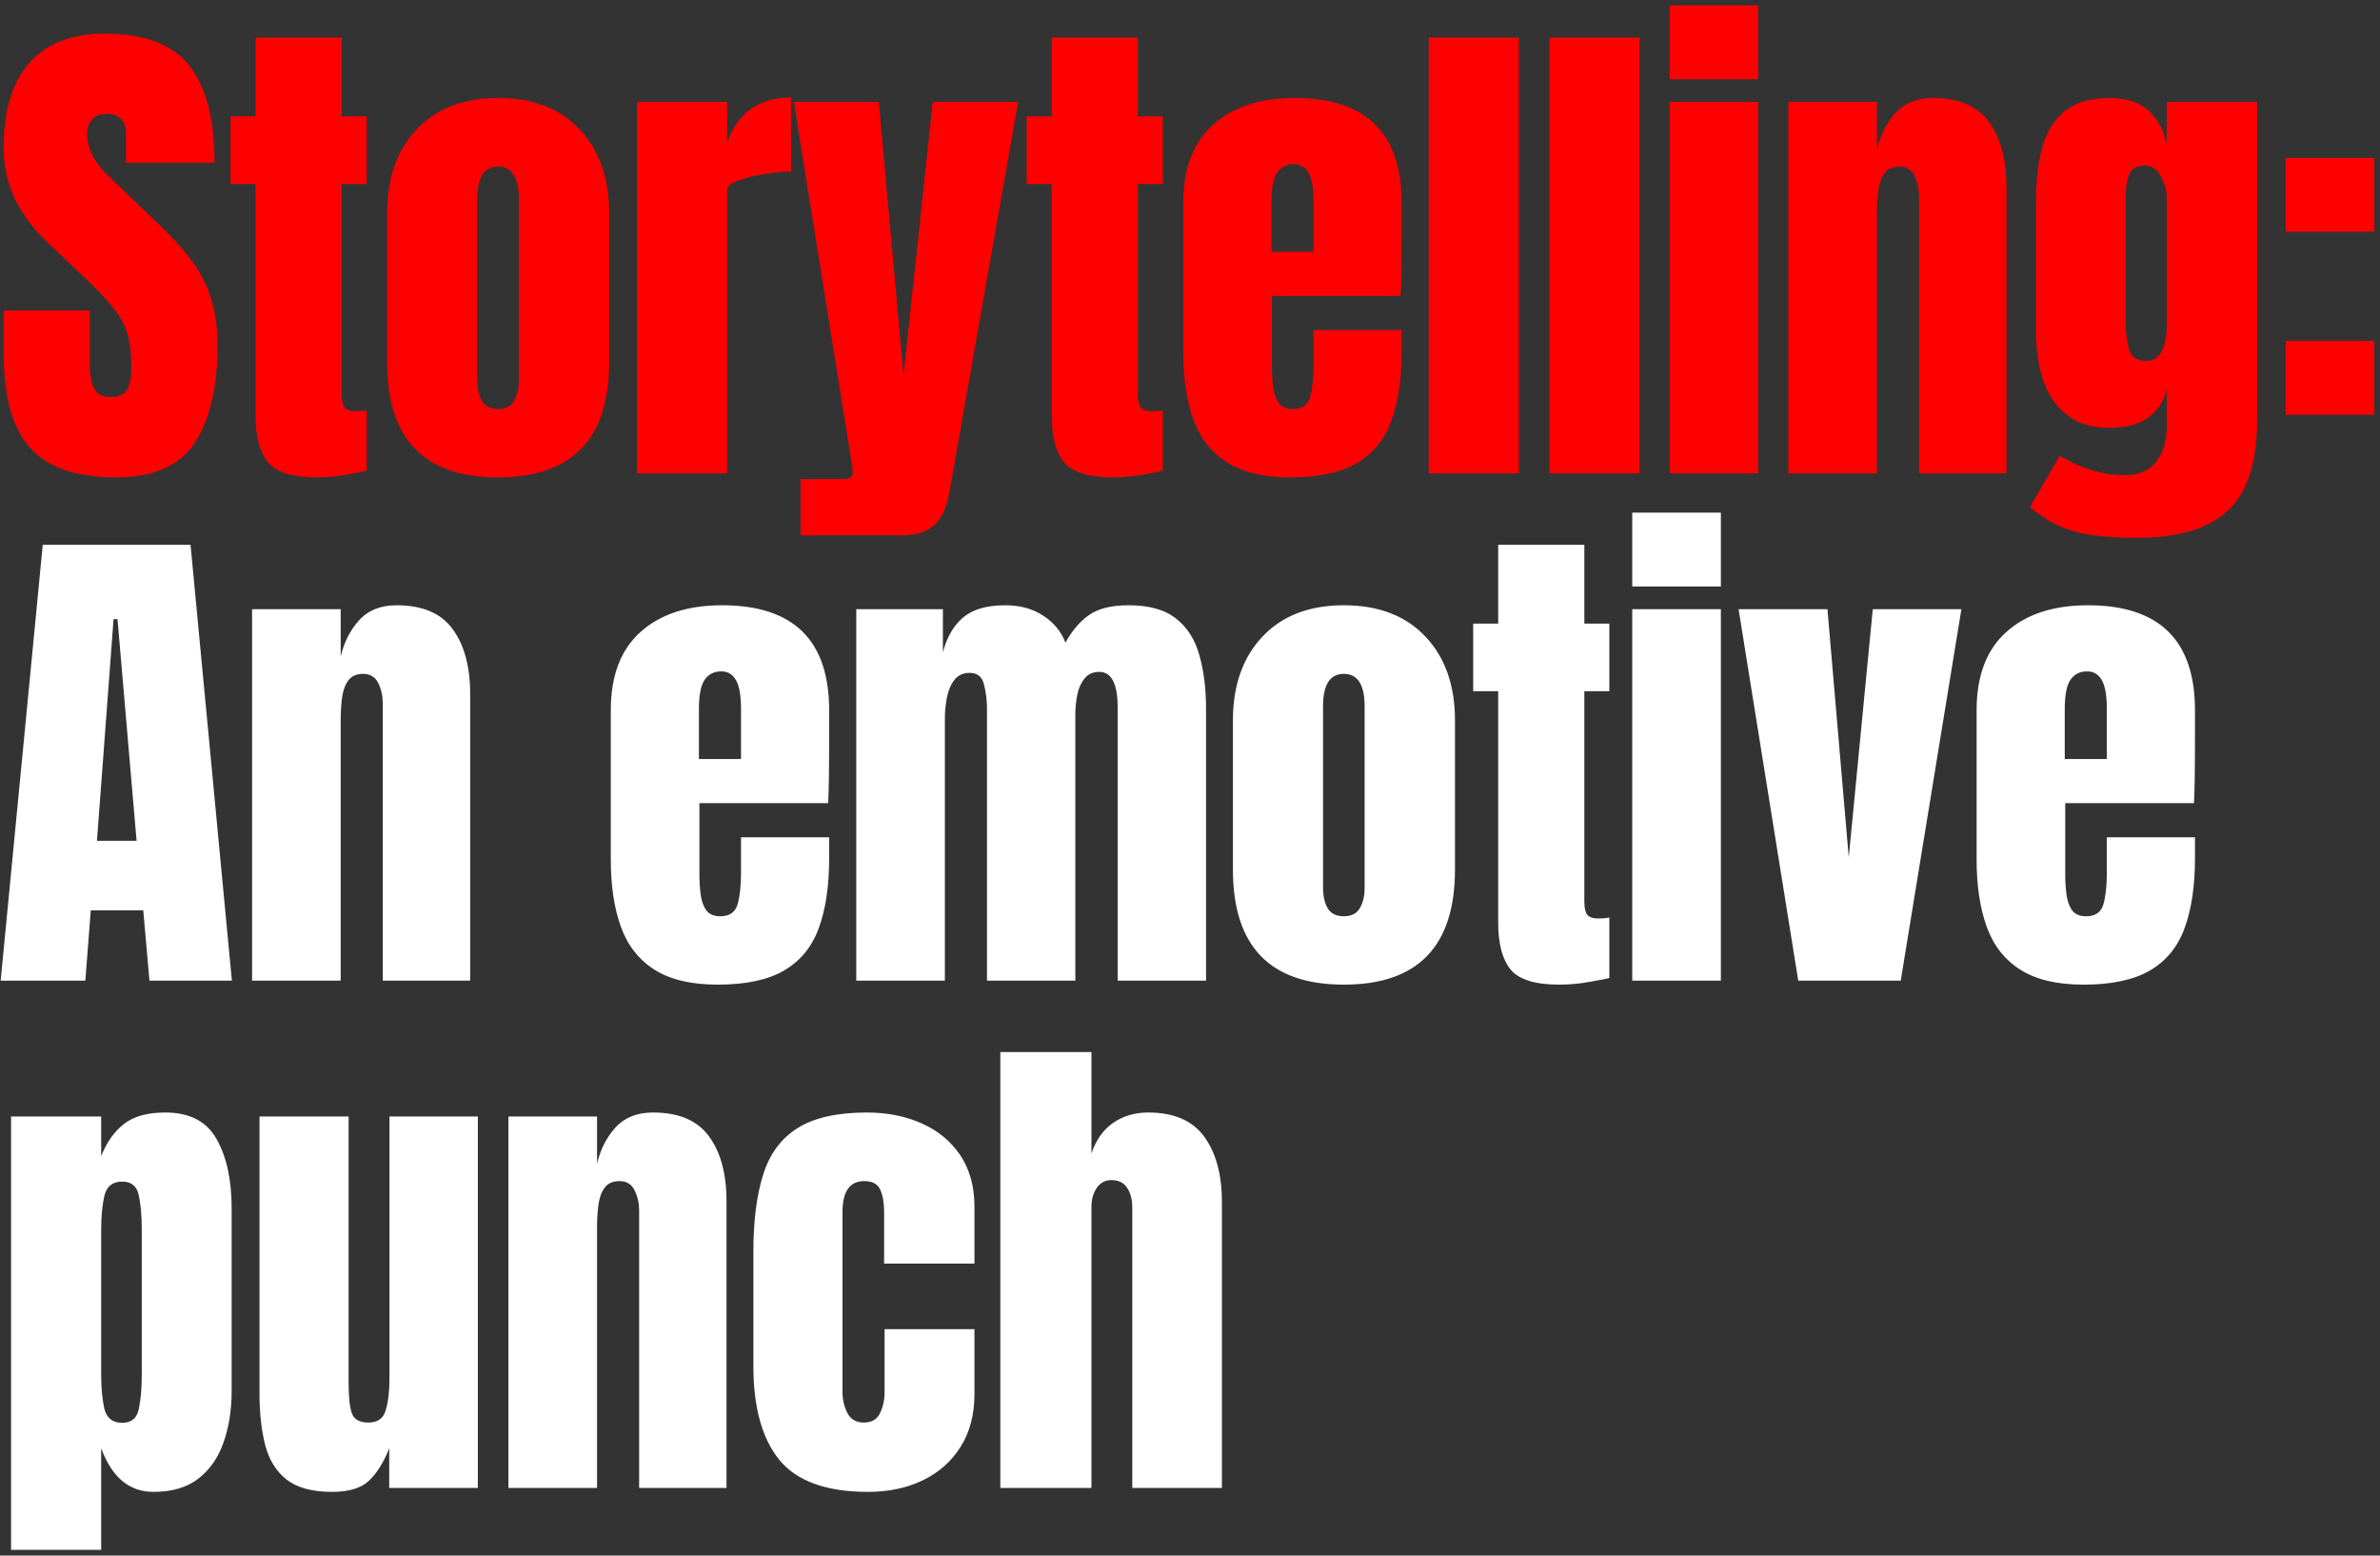
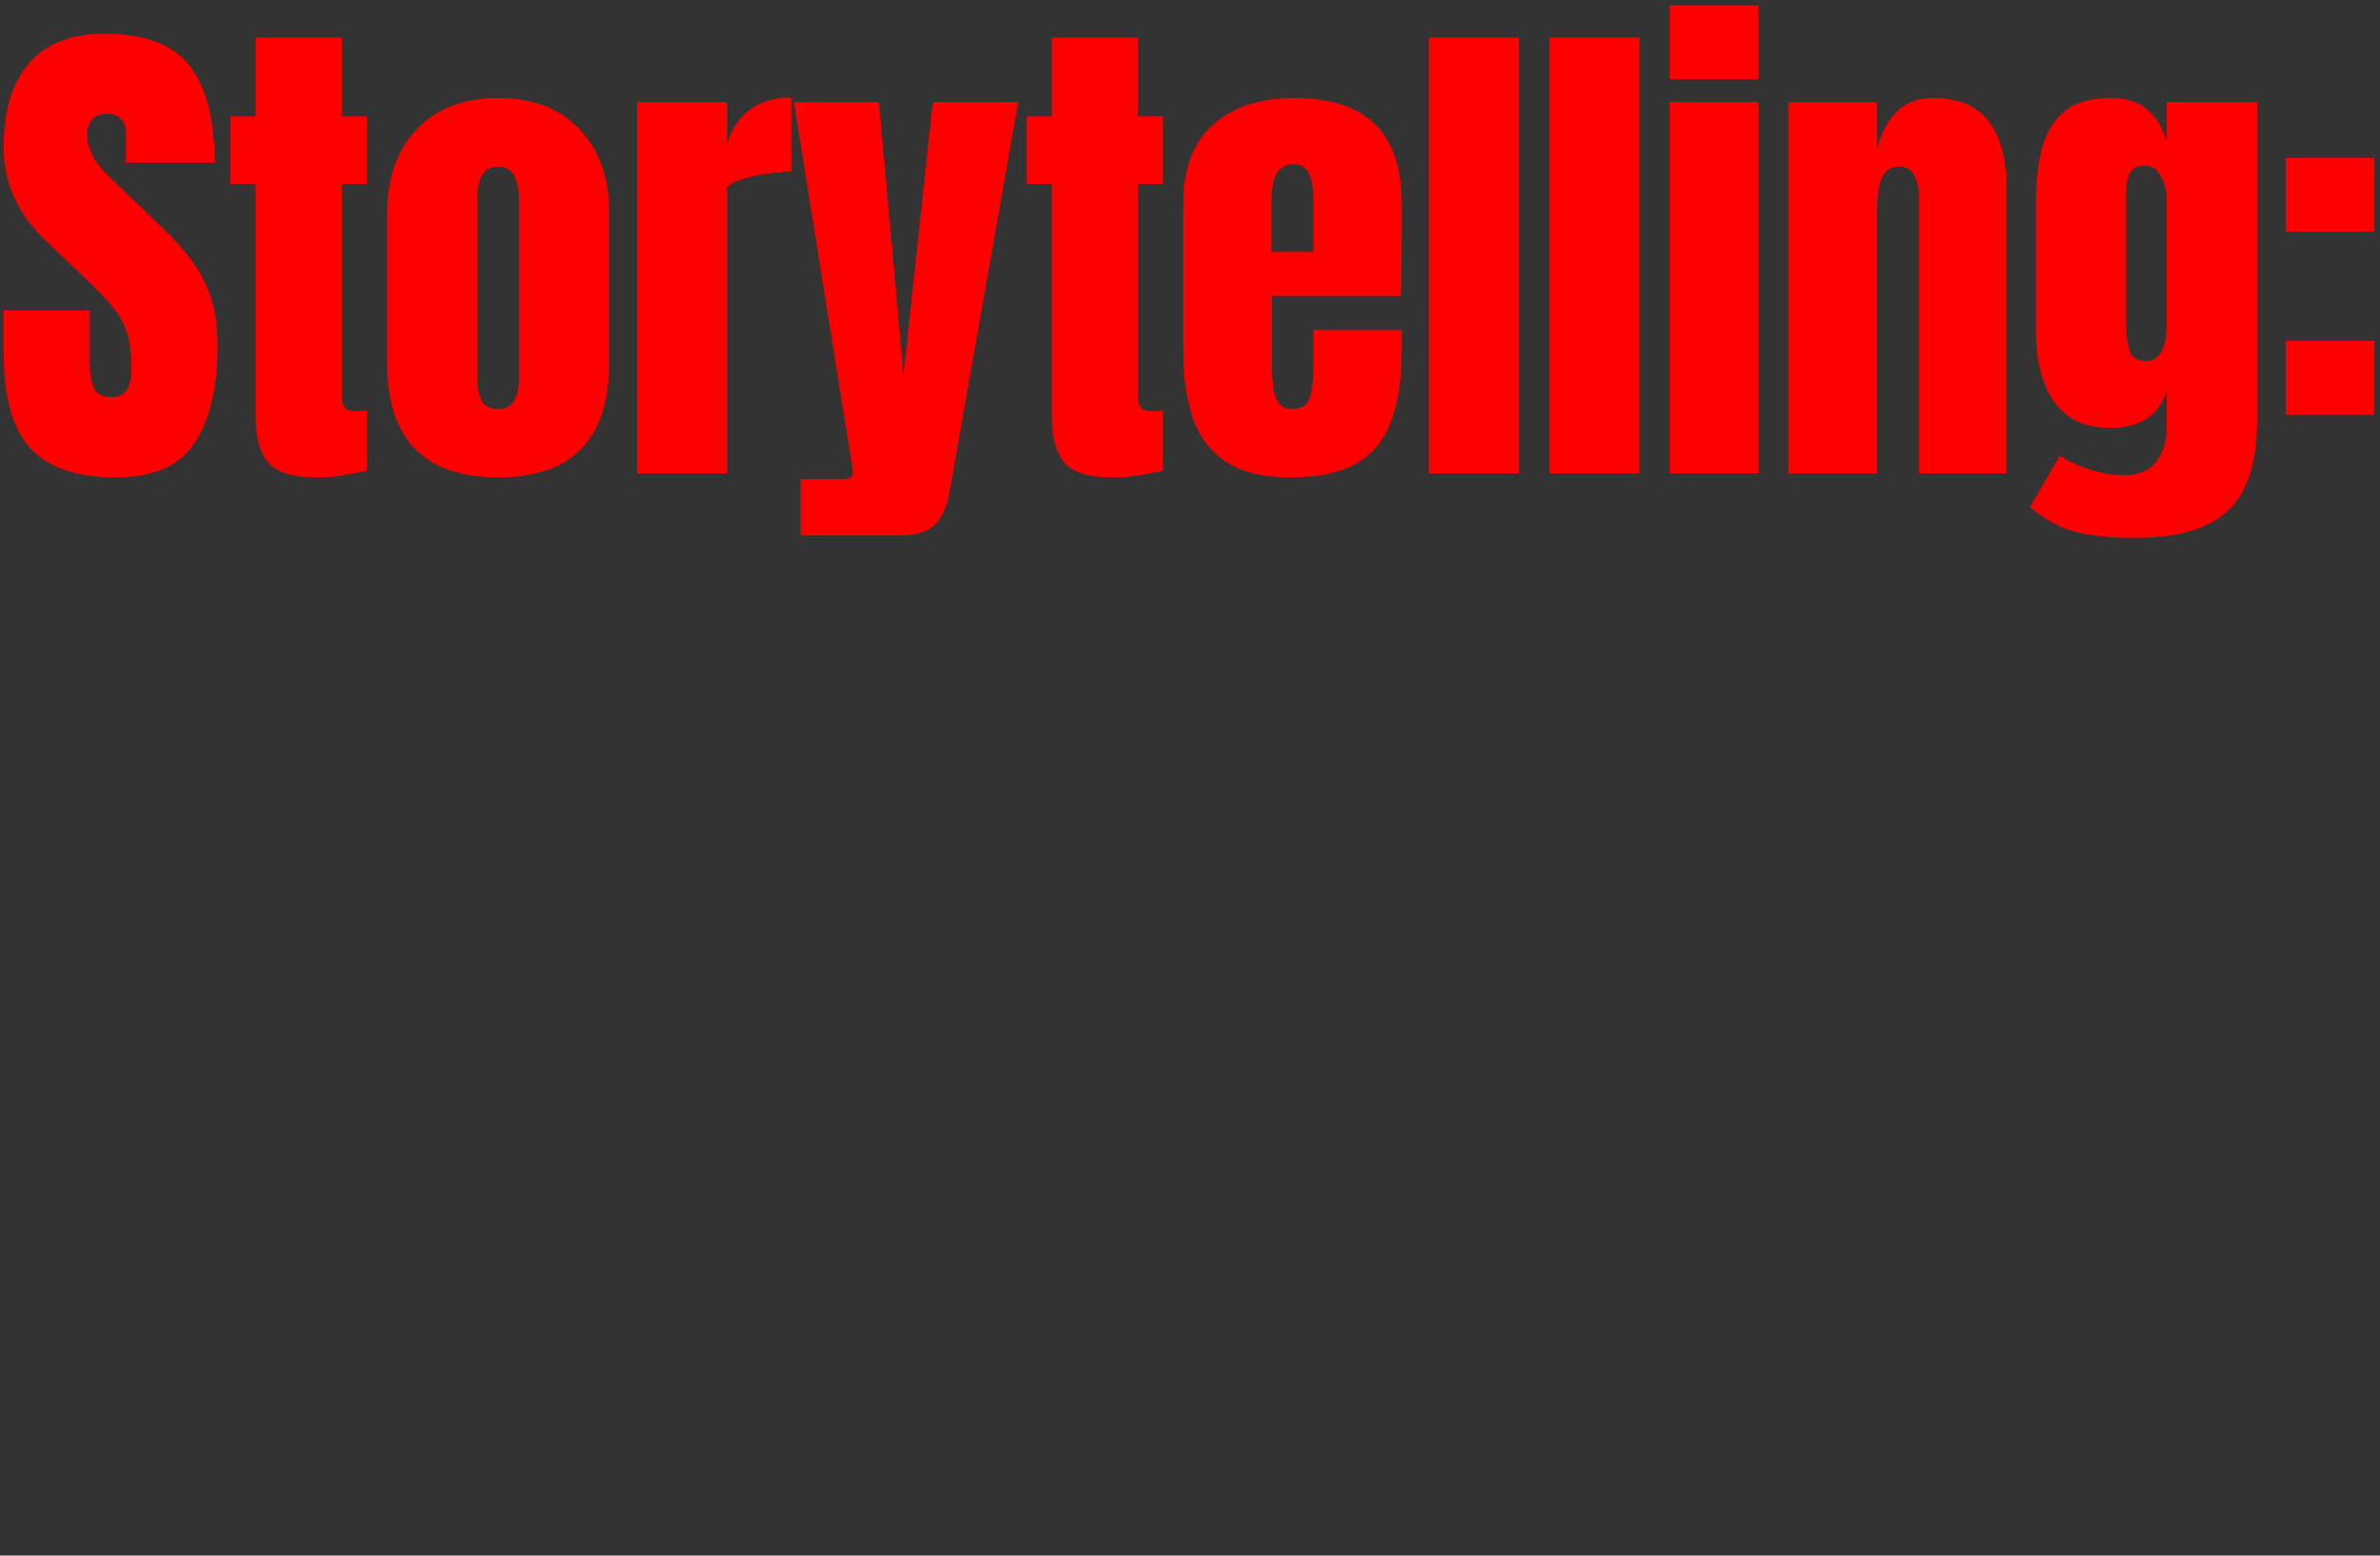
<svg xmlns="http://www.w3.org/2000/svg" width="352" height="230" viewBox="0 0 352 230" fill="none">
  <rect x="0" y="0" width="352" height="230" fill="#333333" stroke="none" />
  <path d="M17.161 70.586C11.278 70.586 7.031 69.121 4.419 66.192C1.831 63.263 0.538 58.601 0.538 52.206V45.908H13.28V53.963C13.28 55.452 13.499 56.624 13.938 57.478C14.402 58.308 15.196 58.723 16.319 58.723C17.49 58.723 18.296 58.381 18.735 57.698C19.199 57.014 19.431 55.891 19.431 54.329C19.431 52.352 19.235 50.704 18.845 49.386C18.454 48.044 17.771 46.775 16.794 45.578C15.842 44.358 14.512 42.942 12.803 41.331L7.018 35.839C2.698 31.763 0.538 27.101 0.538 21.852C0.538 16.36 1.807 12.174 4.346 9.294C6.909 6.414 10.607 4.973 15.44 4.973C21.347 4.973 25.533 6.548 27.998 9.697C30.488 12.845 31.733 17.63 31.733 24.049H18.625V19.619C18.625 18.74 18.369 18.057 17.856 17.569C17.368 17.081 16.697 16.836 15.842 16.836C14.817 16.836 14.061 17.129 13.572 17.715C13.109 18.276 12.877 19.009 12.877 19.912C12.877 20.815 13.121 21.791 13.609 22.841C14.097 23.891 15.061 25.099 16.502 26.466L23.934 33.606C25.423 35.021 26.79 36.523 28.035 38.109C29.28 39.671 30.281 41.502 31.037 43.601C31.794 45.676 32.172 48.215 32.172 51.217C32.172 57.27 31.049 62.018 28.804 65.46C26.583 68.877 22.701 70.586 17.161 70.586ZM46.8 70.586C43.261 70.586 40.869 69.841 39.624 68.352C38.404 66.839 37.793 64.532 37.793 61.432V27.198H34.095V17.203H37.793V5.559H50.535V17.203H54.233V27.198H50.535V58.357C50.535 59.26 50.681 59.895 50.974 60.261C51.267 60.627 51.829 60.81 52.659 60.81C53.245 60.81 53.769 60.761 54.233 60.663V69.597C53.94 69.695 53.025 69.878 51.487 70.147C49.949 70.439 48.387 70.586 46.8 70.586ZM73.657 70.586C62.722 70.586 57.254 64.911 57.254 53.56V31.519C57.254 26.344 58.707 22.219 61.611 19.143C64.516 16.043 68.532 14.493 73.657 14.493C78.808 14.493 82.835 16.043 85.74 19.143C88.645 22.219 90.097 26.344 90.097 31.519V53.56C90.097 64.911 84.617 70.586 73.657 70.586ZM73.657 60.48C74.756 60.48 75.537 60.09 76.001 59.309C76.489 58.503 76.733 57.49 76.733 56.27V29.432C76.733 26.234 75.708 24.635 73.657 24.635C71.607 24.635 70.582 26.234 70.582 29.432V56.27C70.582 57.49 70.814 58.503 71.278 59.309C71.766 60.09 72.559 60.48 73.657 60.48ZM94.217 70V15.079H107.545V21.193C108.179 19.07 109.302 17.41 110.913 16.214C112.524 15.018 114.55 14.42 116.991 14.42V25.367C115.917 25.367 114.636 25.489 113.147 25.734C111.658 25.953 110.352 26.271 109.229 26.686C108.106 27.076 107.545 27.515 107.545 28.004V70H94.217ZM118.401 79.153V70.842H124.699C125.651 70.842 126.127 70.513 126.127 69.853C126.127 69.512 126.09 69.158 126.017 68.792L117.413 15.079H129.971L133.633 55.501L137.953 15.079H150.585L140.406 72.856C140.04 74.931 139.332 76.493 138.283 77.543C137.258 78.617 135.561 79.153 133.193 79.153H118.401ZM164.554 70.586C161.015 70.586 158.623 69.841 157.378 68.352C156.157 66.839 155.547 64.532 155.547 61.432V27.198H151.849V17.203H155.547V5.559H168.289V17.203H171.987V27.198H168.289V58.357C168.289 59.26 168.435 59.895 168.728 60.261C169.021 60.627 169.583 60.81 170.412 60.81C170.998 60.81 171.523 60.761 171.987 60.663V69.597C171.694 69.695 170.779 69.878 169.241 70.147C167.703 70.439 166.141 70.586 164.554 70.586ZM190.825 70.586C186.92 70.586 183.808 69.853 181.489 68.389C179.17 66.924 177.51 64.813 176.509 62.055C175.509 59.297 175.008 55.977 175.008 52.096V30.017C175.008 24.916 176.473 21.059 179.402 18.447C182.331 15.811 186.359 14.493 191.485 14.493C202.029 14.493 207.302 19.668 207.302 30.017V34.008C207.302 38.841 207.253 42.088 207.155 43.748H188.116V54.366C188.116 55.342 188.177 56.306 188.299 57.258C188.421 58.186 188.69 58.955 189.105 59.565C189.544 60.175 190.24 60.48 191.192 60.48C192.559 60.48 193.413 59.895 193.755 58.723C194.096 57.527 194.267 55.977 194.267 54.073V48.8H207.302V51.913C207.302 56.013 206.789 59.455 205.764 62.238C204.763 64.996 203.055 67.083 200.638 68.499C198.246 69.89 194.975 70.586 190.825 70.586ZM188.043 37.23H194.267V29.834C194.267 27.857 194.023 26.442 193.535 25.587C193.047 24.708 192.314 24.269 191.338 24.269C190.288 24.269 189.471 24.684 188.885 25.514C188.324 26.344 188.043 27.784 188.043 29.834V37.23ZM211.312 70V5.559H224.639V70H211.312ZM229.162 70V5.559H242.489V70H229.162ZM246.939 11.71V0.799H260.047V11.71H246.939ZM246.939 70V15.079H260.047V70H246.939ZM264.496 70V15.079H277.604V22.072C278.092 19.973 278.995 18.191 280.313 16.727C281.656 15.238 283.511 14.493 285.879 14.493C289.686 14.493 292.445 15.665 294.153 18.008C295.886 20.351 296.753 23.561 296.753 27.637V70H283.828V28.992C283.828 27.918 283.608 26.93 283.169 26.026C282.73 25.099 281.973 24.635 280.899 24.635C279.898 24.635 279.154 24.989 278.666 25.697C278.202 26.38 277.909 27.247 277.787 28.297C277.665 29.322 277.604 30.347 277.604 31.372V70H264.496ZM315.958 79.52C313.419 79.52 311.235 79.385 309.404 79.117C307.598 78.873 305.974 78.421 304.534 77.762C303.094 77.103 301.654 76.176 300.214 74.98L304.644 67.4C307.842 69.304 311.039 70.256 314.237 70.256C316.336 70.256 317.898 69.585 318.923 68.243C319.949 66.9 320.461 65.155 320.461 63.007V57.624C319.412 61.383 316.617 63.263 312.077 63.263C309.465 63.263 307.353 62.641 305.742 61.396C304.131 60.151 302.96 58.467 302.227 56.343C301.495 54.219 301.129 51.852 301.129 49.24V29.505C301.129 26.551 301.446 23.952 302.081 21.706C302.716 19.436 303.826 17.666 305.413 16.397C307 15.128 309.221 14.493 312.077 14.493C314.493 14.493 316.373 15.103 317.715 16.324C319.082 17.544 319.997 19.192 320.461 21.267V15.079H333.825V62.165C333.825 68.389 332.385 72.832 329.505 75.492C326.649 78.177 322.133 79.52 315.958 79.52ZM317.386 53.377C319.436 53.377 320.461 51.522 320.461 47.812V29.139C320.461 28.138 320.168 27.113 319.583 26.063C319.021 25.014 318.24 24.489 317.239 24.489C315.97 24.489 315.177 24.965 314.859 25.917C314.542 26.844 314.383 27.918 314.383 29.139V47.812C314.383 49.13 314.542 50.387 314.859 51.583C315.201 52.779 316.043 53.377 317.386 53.377ZM338.055 34.265V23.354H351.163V34.265H338.055ZM338.055 61.322V50.411H351.163V61.322H338.055Z" fill="#FF0000" />
-   <path d="M0.098 145L6.323 80.559H28.181L34.296 145H22.104L21.188 134.602H13.426L12.62 145H0.098ZM14.341 124.313H20.2L17.38 91.543H16.794L14.341 124.313ZM37.281 145V90.079H50.389V97.072C50.877 94.973 51.78 93.191 53.098 91.727C54.441 90.238 56.296 89.493 58.663 89.493C62.471 89.493 65.23 90.665 66.938 93.008C68.671 95.351 69.538 98.561 69.538 102.638V145H56.613V103.992C56.613 102.918 56.393 101.93 55.954 101.027C55.514 100.099 54.758 99.635 53.684 99.635C52.683 99.635 51.939 99.989 51.45 100.697C50.987 101.38 50.694 102.247 50.572 103.297C50.45 104.322 50.389 105.347 50.389 106.372V145H37.281ZM106.153 145.586C102.248 145.586 99.136 144.854 96.817 143.389C94.498 141.924 92.838 139.813 91.837 137.055C90.836 134.296 90.336 130.977 90.336 127.096V105.017C90.336 99.916 91.801 96.059 94.73 93.447C97.659 90.811 101.686 89.493 106.812 89.493C117.357 89.493 122.63 94.668 122.63 105.017V109.008C122.63 113.841 122.581 117.088 122.483 118.748H103.444V129.366C103.444 130.342 103.505 131.306 103.627 132.258C103.749 133.186 104.017 133.955 104.432 134.565C104.872 135.175 105.567 135.48 106.519 135.48C107.886 135.48 108.741 134.895 109.082 133.723C109.424 132.527 109.595 130.977 109.595 129.073V123.8H122.63V126.913C122.63 131.013 122.117 134.455 121.092 137.238C120.091 139.996 118.382 142.083 115.966 143.499C113.574 144.89 110.303 145.586 106.153 145.586ZM103.371 112.23H109.595V104.834C109.595 102.857 109.351 101.441 108.863 100.587C108.375 99.708 107.642 99.269 106.666 99.269C105.616 99.269 104.799 99.684 104.213 100.514C103.651 101.344 103.371 102.784 103.371 104.834V112.23ZM126.64 145V90.079H139.454V96.45C140.04 94.204 141.041 92.483 142.457 91.287C143.873 90.091 145.947 89.493 148.681 89.493C150.878 89.493 152.745 90.006 154.283 91.031C155.845 92.032 156.944 93.362 157.578 95.022C158.579 93.216 159.751 91.849 161.093 90.921C162.46 89.969 164.401 89.493 166.915 89.493C169.966 89.493 172.31 90.152 173.945 91.47C175.605 92.764 176.752 94.57 177.387 96.889C178.046 99.184 178.375 101.844 178.375 104.871V145H165.304V104.651C165.304 101.112 164.401 99.342 162.595 99.342C161.643 99.342 160.91 99.672 160.398 100.331C159.885 100.965 159.531 101.759 159.336 102.711C159.141 103.663 159.043 104.615 159.043 105.567V145H145.972V104.651C145.972 103.504 145.825 102.357 145.532 101.21C145.264 100.062 144.556 99.489 143.409 99.489C142.432 99.489 141.676 99.843 141.139 100.551C140.602 101.258 140.236 102.137 140.04 103.187C139.845 104.212 139.747 105.225 139.747 106.226V145H126.64ZM198.752 145.586C187.816 145.586 182.349 139.911 182.349 128.56V106.519C182.349 101.344 183.801 97.219 186.706 94.143C189.61 91.043 193.626 89.493 198.752 89.493C203.902 89.493 207.93 91.043 210.834 94.143C213.739 97.219 215.191 101.344 215.191 106.519V128.56C215.191 139.911 209.712 145.586 198.752 145.586ZM198.752 135.48C199.85 135.48 200.631 135.09 201.095 134.309C201.583 133.503 201.827 132.49 201.827 131.27V104.432C201.827 101.234 200.802 99.635 198.752 99.635C196.701 99.635 195.676 101.234 195.676 104.432V131.27C195.676 132.49 195.908 133.503 196.372 134.309C196.86 135.09 197.653 135.48 198.752 135.48ZM230.588 145.586C227.049 145.586 224.657 144.841 223.412 143.352C222.192 141.839 221.581 139.532 221.581 136.432V102.198H217.883V92.203H221.581V80.559H234.323V92.203H238.021V102.198H234.323V133.357C234.323 134.26 234.469 134.895 234.762 135.261C235.055 135.627 235.617 135.81 236.447 135.81C237.032 135.81 237.557 135.761 238.021 135.663V144.597C237.728 144.695 236.813 144.878 235.275 145.146C233.737 145.439 232.175 145.586 230.588 145.586ZM241.409 86.71V75.799H254.516V86.71H241.409ZM241.409 145V90.079H254.516V145H241.409ZM265.959 145L257.135 90.079H270.279L273.428 126.766L276.98 90.079H290.088L281.117 145H265.959ZM308.157 145.586C304.252 145.586 301.14 144.854 298.821 143.389C296.502 141.924 294.842 139.813 293.841 137.055C292.841 134.296 292.34 130.977 292.34 127.096V105.017C292.34 99.916 293.805 96.059 296.734 93.447C299.663 90.811 303.691 89.493 308.817 89.493C319.361 89.493 324.634 94.668 324.634 105.017V109.008C324.634 113.841 324.585 117.088 324.487 118.748H305.448V129.366C305.448 130.342 305.509 131.306 305.631 132.258C305.753 133.186 306.022 133.955 306.437 134.565C306.876 135.175 307.572 135.48 308.524 135.48C309.891 135.48 310.745 134.895 311.087 133.723C311.428 132.527 311.599 130.977 311.599 129.073V123.8H324.634V126.913C324.634 131.013 324.121 134.455 323.096 137.238C322.095 139.996 320.387 142.083 317.97 143.499C315.578 144.89 312.307 145.586 308.157 145.586ZM305.375 112.23H311.599V104.834C311.599 102.857 311.355 101.441 310.867 100.587C310.379 99.708 309.646 99.269 308.67 99.269C307.62 99.269 306.803 99.684 306.217 100.514C305.656 101.344 305.375 102.784 305.375 104.834V112.23ZM1.636 229.154V165.079H14.964V170.937C15.769 168.911 16.88 167.337 18.296 166.214C19.736 165.067 21.786 164.493 24.447 164.493C28.035 164.493 30.561 165.799 32.026 168.411C33.515 171.023 34.259 174.44 34.259 178.663V205.684C34.259 208.491 33.857 211.03 33.051 213.3C32.27 215.545 31.025 217.327 29.316 218.645C27.632 219.939 25.423 220.586 22.689 220.586C19.125 220.586 16.55 218.438 14.964 214.142V229.154H1.636ZM18.076 210.371C19.443 210.371 20.261 209.687 20.529 208.32C20.822 206.953 20.968 205.269 20.968 203.267V181.812C20.968 179.786 20.822 178.101 20.529 176.759C20.261 175.392 19.443 174.708 18.076 174.708C16.66 174.708 15.781 175.404 15.44 176.795C15.122 178.162 14.964 179.834 14.964 181.812V203.267C14.964 205.245 15.122 206.929 15.44 208.32C15.781 209.687 16.66 210.371 18.076 210.371ZM49.107 220.586C46.178 220.586 43.932 219.976 42.37 218.755C40.832 217.535 39.783 215.838 39.221 213.666C38.66 211.469 38.379 208.906 38.379 205.977V165.079H51.56V204.439C51.56 206.636 51.731 208.174 52.073 209.052C52.415 209.907 53.22 210.334 54.489 210.334C55.856 210.334 56.711 209.724 57.052 208.503C57.419 207.283 57.602 205.708 57.602 203.78V165.079H70.673V220H57.565V214.142C56.735 216.241 55.734 217.84 54.563 218.938C53.415 220.037 51.597 220.586 49.107 220.586ZM75.195 220V165.079H88.303V172.072C88.791 169.973 89.695 168.191 91.013 166.727C92.355 165.238 94.21 164.493 96.578 164.493C100.386 164.493 103.144 165.665 104.853 168.008C106.586 170.351 107.452 173.561 107.452 177.638V220H94.528V178.992C94.528 177.918 94.308 176.93 93.868 176.027C93.429 175.099 92.672 174.635 91.598 174.635C90.598 174.635 89.853 174.989 89.365 175.697C88.901 176.38 88.608 177.247 88.486 178.297C88.364 179.322 88.303 180.347 88.303 181.372V220H75.195ZM128.378 220.586C122.227 220.586 117.858 219.011 115.27 215.863C112.707 212.714 111.426 208.088 111.426 201.986V185.07C111.426 180.481 111.914 176.661 112.89 173.61C113.867 170.559 115.575 168.277 118.016 166.763C120.457 165.25 123.85 164.493 128.195 164.493C131.222 164.493 133.931 165.03 136.323 166.104C138.74 167.178 140.644 168.753 142.035 170.827C143.426 172.902 144.122 175.441 144.122 178.443V186.828H130.758V179.139C130.758 177.869 130.575 176.808 130.209 175.953C129.843 175.075 129.049 174.635 127.829 174.635C125.681 174.635 124.607 176.161 124.607 179.212V205.83C124.607 206.953 124.851 207.991 125.339 208.943C125.827 209.87 126.633 210.334 127.756 210.334C128.903 210.334 129.696 209.882 130.135 208.979C130.599 208.052 130.831 206.978 130.831 205.757V196.53H144.122V206.123C144.122 209.15 143.439 211.75 142.072 213.922C140.729 216.07 138.874 217.718 136.506 218.865C134.139 220.012 131.429 220.586 128.378 220.586ZM147.949 220V155.559H161.423V170.534C162.131 168.484 163.217 166.971 164.682 165.994C166.146 164.993 167.855 164.493 169.808 164.493C173.615 164.493 176.386 165.689 178.119 168.081C179.852 170.473 180.719 173.683 180.719 177.711V220H167.464V178.553C167.464 177.357 167.208 176.38 166.695 175.624C166.207 174.867 165.426 174.489 164.352 174.489C163.449 174.489 162.729 174.879 162.192 175.66C161.679 176.441 161.423 177.369 161.423 178.443V220H147.949Z" fill="white" />
</svg>